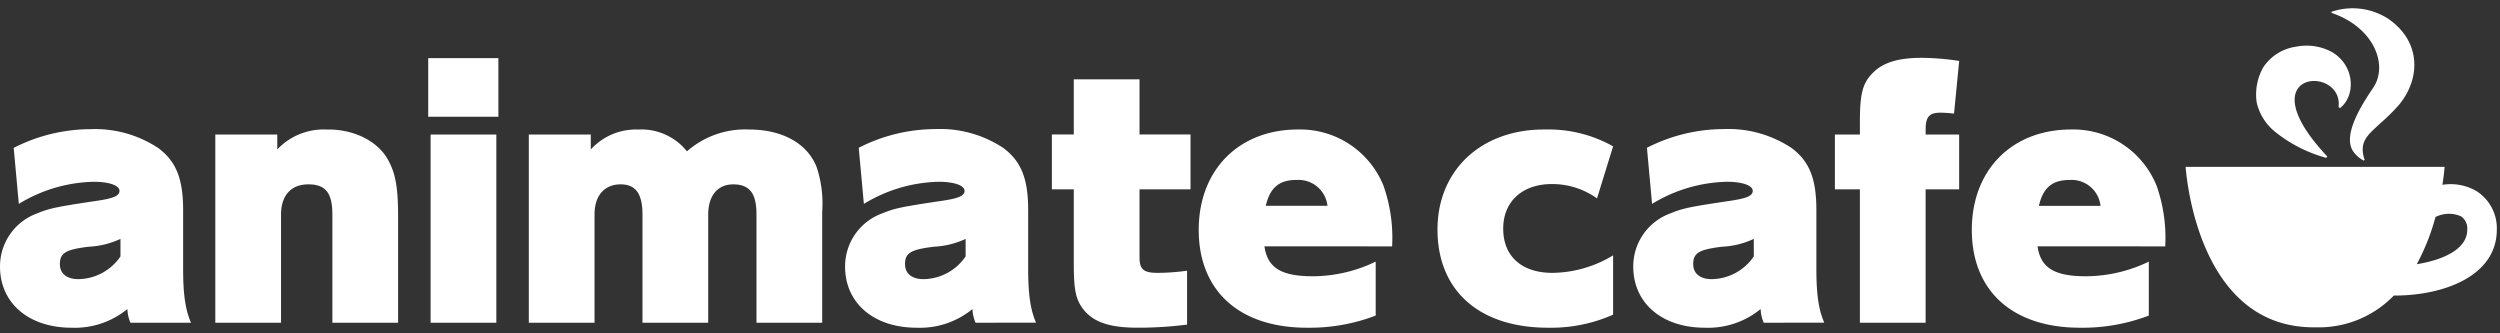
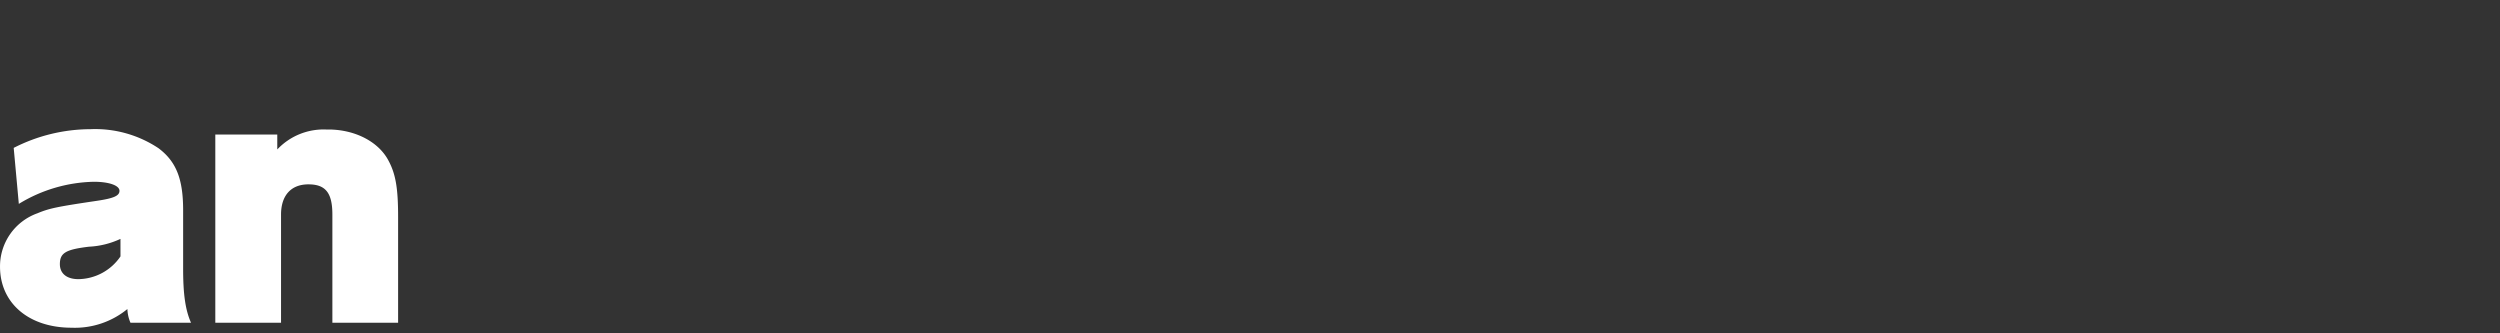
<svg xmlns="http://www.w3.org/2000/svg" width="300" height="40">
  <rect width="100%" height="100%" fill="#333333" stroke="none" />
  <g transform="translate(0 .084)" clip-path="url(#a)">
    <path d="M15.656 38.644A4.528 4.528 0 0 1 15.287 37a9.935 9.935 0 0 1-6.7 2.242c-5.135 0-8.585-2.951-8.585-7.328a6.76 6.76 0 0 1 4.478-6.4c1.438-.6 2.342-.786 7.147-1.5 2.013-.3 2.711-.6 2.711-1.2 0-.636-1.232-1.085-3.079-1.085a17.915 17.915 0 0 0-9 2.654l-.615-6.721a20.318 20.318 0 0 1 9.2-2.244 13.721 13.721 0 0 1 8.175 2.283c2.136 1.606 2.957 3.7 2.957 7.442v7.03c0 3.144.287 4.975.946 6.471Zm-1.2-10.062a10.047 10.047 0 0 1-3.78.938c-2.793.336-3.491.747-3.491 2.094 0 1.121.821 1.8 2.219 1.8a6.209 6.209 0 0 0 5.053-2.729ZM39.885 38.644V25.666c0-2.616-.821-3.627-2.875-3.627-2.1 0-3.286 1.347-3.286 3.627v12.978h-7.887V16.056h7.436v1.794a7.638 7.638 0 0 1 5.833-2.394h.287c3.2 0 6.038 1.459 7.229 3.742.864 1.606 1.151 3.327 1.151 6.73v12.716Z" fill="#ffffff" />
-     <path d="M51.386 13.922V6.891h8.421v7.031Zm.287 24.721V16.056h7.887v22.587Z" fill="#ffffff" />
-     <path d="M90.777 38.644V25.631c0-2.507-.821-3.592-2.793-3.592-1.888 0-3 1.385-3 3.627v12.978h-7.887V25.631c0-2.47-.823-3.592-2.629-3.592-1.931 0-3.123 1.347-3.123 3.592v13.013h-7.887V16.056h7.436v1.794a7.339 7.339 0 0 1 5.546-2.394h.246a7 7 0 0 1 5.751 2.62 10.578 10.578 0 0 1 7.437-2.62c4.025 0 7.023 1.685 8.132 4.529a13.963 13.963 0 0 1 .657 5.345v13.314ZM117.065 38.644a4.561 4.561 0 0 1-.369-1.644 9.928 9.928 0 0 1-6.7 2.242c-5.135 0-8.585-2.951-8.585-7.328a6.759 6.759 0 0 1 4.476-6.4c1.438-.6 2.342-.786 7.148-1.5 2.013-.3 2.711-.6 2.711-1.2 0-.636-1.233-1.085-3.081-1.085a17.914 17.914 0 0 0-9 2.654l-.617-6.733a20.319 20.319 0 0 1 9.2-2.244 13.728 13.728 0 0 1 8.175 2.283c2.135 1.606 2.958 3.7 2.958 7.442v7.03c0 3.144.287 4.975.944 6.471Zm-1.191-10.062a10.038 10.038 0 0 1-3.78.938c-2.792.336-3.491.747-3.491 2.094 0 1.121.823 1.8 2.218 1.8a6.209 6.209 0 0 0 5.053-2.729ZM136.742 22.637v8.152c0 1.461.493 1.871 2.177 1.871a25.967 25.967 0 0 0 3.531-.262v6.469a45.858 45.858 0 0 1-5.956.373c-3.245 0-5.174-.635-6.367-2.054-1.026-1.236-1.273-2.356-1.273-5.724v-8.825h-2.629v-6.582h2.629V9.433h7.888v6.622h6.12v6.582ZM151.733 29.476c.369 2.582 2.012 3.592 5.833 3.592a17.5 17.5 0 0 0 7.518-1.757v6.475a22.2 22.2 0 0 1-8.257 1.456c-8.092 0-12.981-4.41-12.981-11.743 0-7.181 4.807-12.043 11.912-12.043a10.777 10.777 0 0 1 10.27 6.771 18.863 18.863 0 0 1 1.026 7.254Zm3.82-7.966c-2.054 0-3.163.936-3.657 3.106h7.4a3.487 3.487 0 0 0-3.743-3.101Z" fill="#ffffff" />
    <g fill="#ffffff">
-       <path d="M185.767 39.242c-8.257 0-13.268-4.448-13.268-11.779 0-7.106 5.217-12.007 12.776-12.007h.246a15.757 15.757 0 0 1 8.051 2.021l-1.931 6.245a9.272 9.272 0 0 0-5.421-1.72c-3.534 0-5.834 2.092-5.834 5.348 0 3.33 2.219 5.31 5.915 5.31a14.324 14.324 0 0 0 7.271-2.1v7.116a18.37 18.37 0 0 1-7.805 1.566ZM211.646 38.644a4.529 4.529 0 0 1-.369-1.644 9.935 9.935 0 0 1-6.7 2.242c-5.135 0-8.585-2.951-8.585-7.328a6.76 6.76 0 0 1 4.478-6.4c1.438-.6 2.34-.786 7.148-1.5 2.012-.3 2.71-.6 2.71-1.2 0-.636-1.232-1.085-3.079-1.085a17.915 17.915 0 0 0-9 2.654l-.616-6.733a20.318 20.318 0 0 1 9.2-2.244 13.721 13.721 0 0 1 8.175 2.283c2.136 1.606 2.957 3.7 2.957 7.442v7.03c0 3.144.287 4.975.946 6.471Zm-1.19-10.062a10.047 10.047 0 0 1-3.78.938c-2.793.336-3.491.747-3.491 2.094 0 1.121.821 1.8 2.219 1.8a6.211 6.211 0 0 0 5.053-2.729ZM231.074 22.637v16.007h-7.887V22.637h-3v-6.581h3v-1.459c0-3.516.328-4.751 1.644-6.024 1.232-1.194 3.038-1.718 5.831-1.718a31.237 31.237 0 0 1 4.439.373l-.617 6.322a15.345 15.345 0 0 0-1.6-.115c-1.355 0-1.806.488-1.806 1.983v.638h4.019v6.581ZM244.505 29.476c.369 2.582 2.013 3.592 5.833 3.592a17.49 17.49 0 0 0 7.518-1.757v6.475a22.2 22.2 0 0 1-8.257 1.456c-8.092 0-12.981-4.41-12.981-11.743 0-7.181 4.806-12.043 11.912-12.043a10.779 10.779 0 0 1 10.271 6.771 18.863 18.863 0 0 1 1.026 7.254Zm3.817-7.961c-2.053 0-3.161.936-3.655 3.106h7.394a3.487 3.487 0 0 0-3.739-3.106Z" />
-     </g>
+       </g>
    <g fill="#ffffff">
-       <path d="M283.651 19.187a3.459 3.459 0 0 1-1.3-1.159c-1.366-2.1 1.552-6.262 2.476-7.644 1.762-2.729.035-7.2-5.039-8.92v-.137a7.879 7.879 0 0 1 6.862.883c3.981 2.792 3.757 7.263 1.23 10.286a23.61 23.61 0 0 1-2.247 2.219c-1.41 1.341-2.646 2.165-1.868 4.393Z" />
-       <path d="M279.149 18.859a16.908 16.908 0 0 1-6.171-3.152 6.35 6.35 0 0 1-2.174-3.491 6.606 6.606 0 0 1 .8-4.243 5.67 5.67 0 0 1 3.914-2.452 6.426 6.426 0 0 1 4.308.633c2.777 1.63 2.883 5.238.982 6.728l-.182-.115c.627-5.125-11.168-4.506-1.345 5.932ZM297.151 22.831a6.164 6.164 0 0 0-4.061-.737c.152-.971.227-1.729.262-2.157h-31.08c.229 2.765 2.151 19.259 15.376 19.259h.327a12.527 12.527 0 0 0 9.283-3.812h.047c6.13 0 12.313-2.443 12.313-7.9a5.284 5.284 0 0 0-2.467-4.653Zm-7.137 8.788a26.355 26.355 0 0 0 2.245-5.662 3.581 3.581 0 0 1 3.046-.088 1.751 1.751 0 0 1 .764 1.625c0 2.397-3.085 3.656-6.055 4.125Z" />
-     </g>
+       </g>
  </g>
</svg>